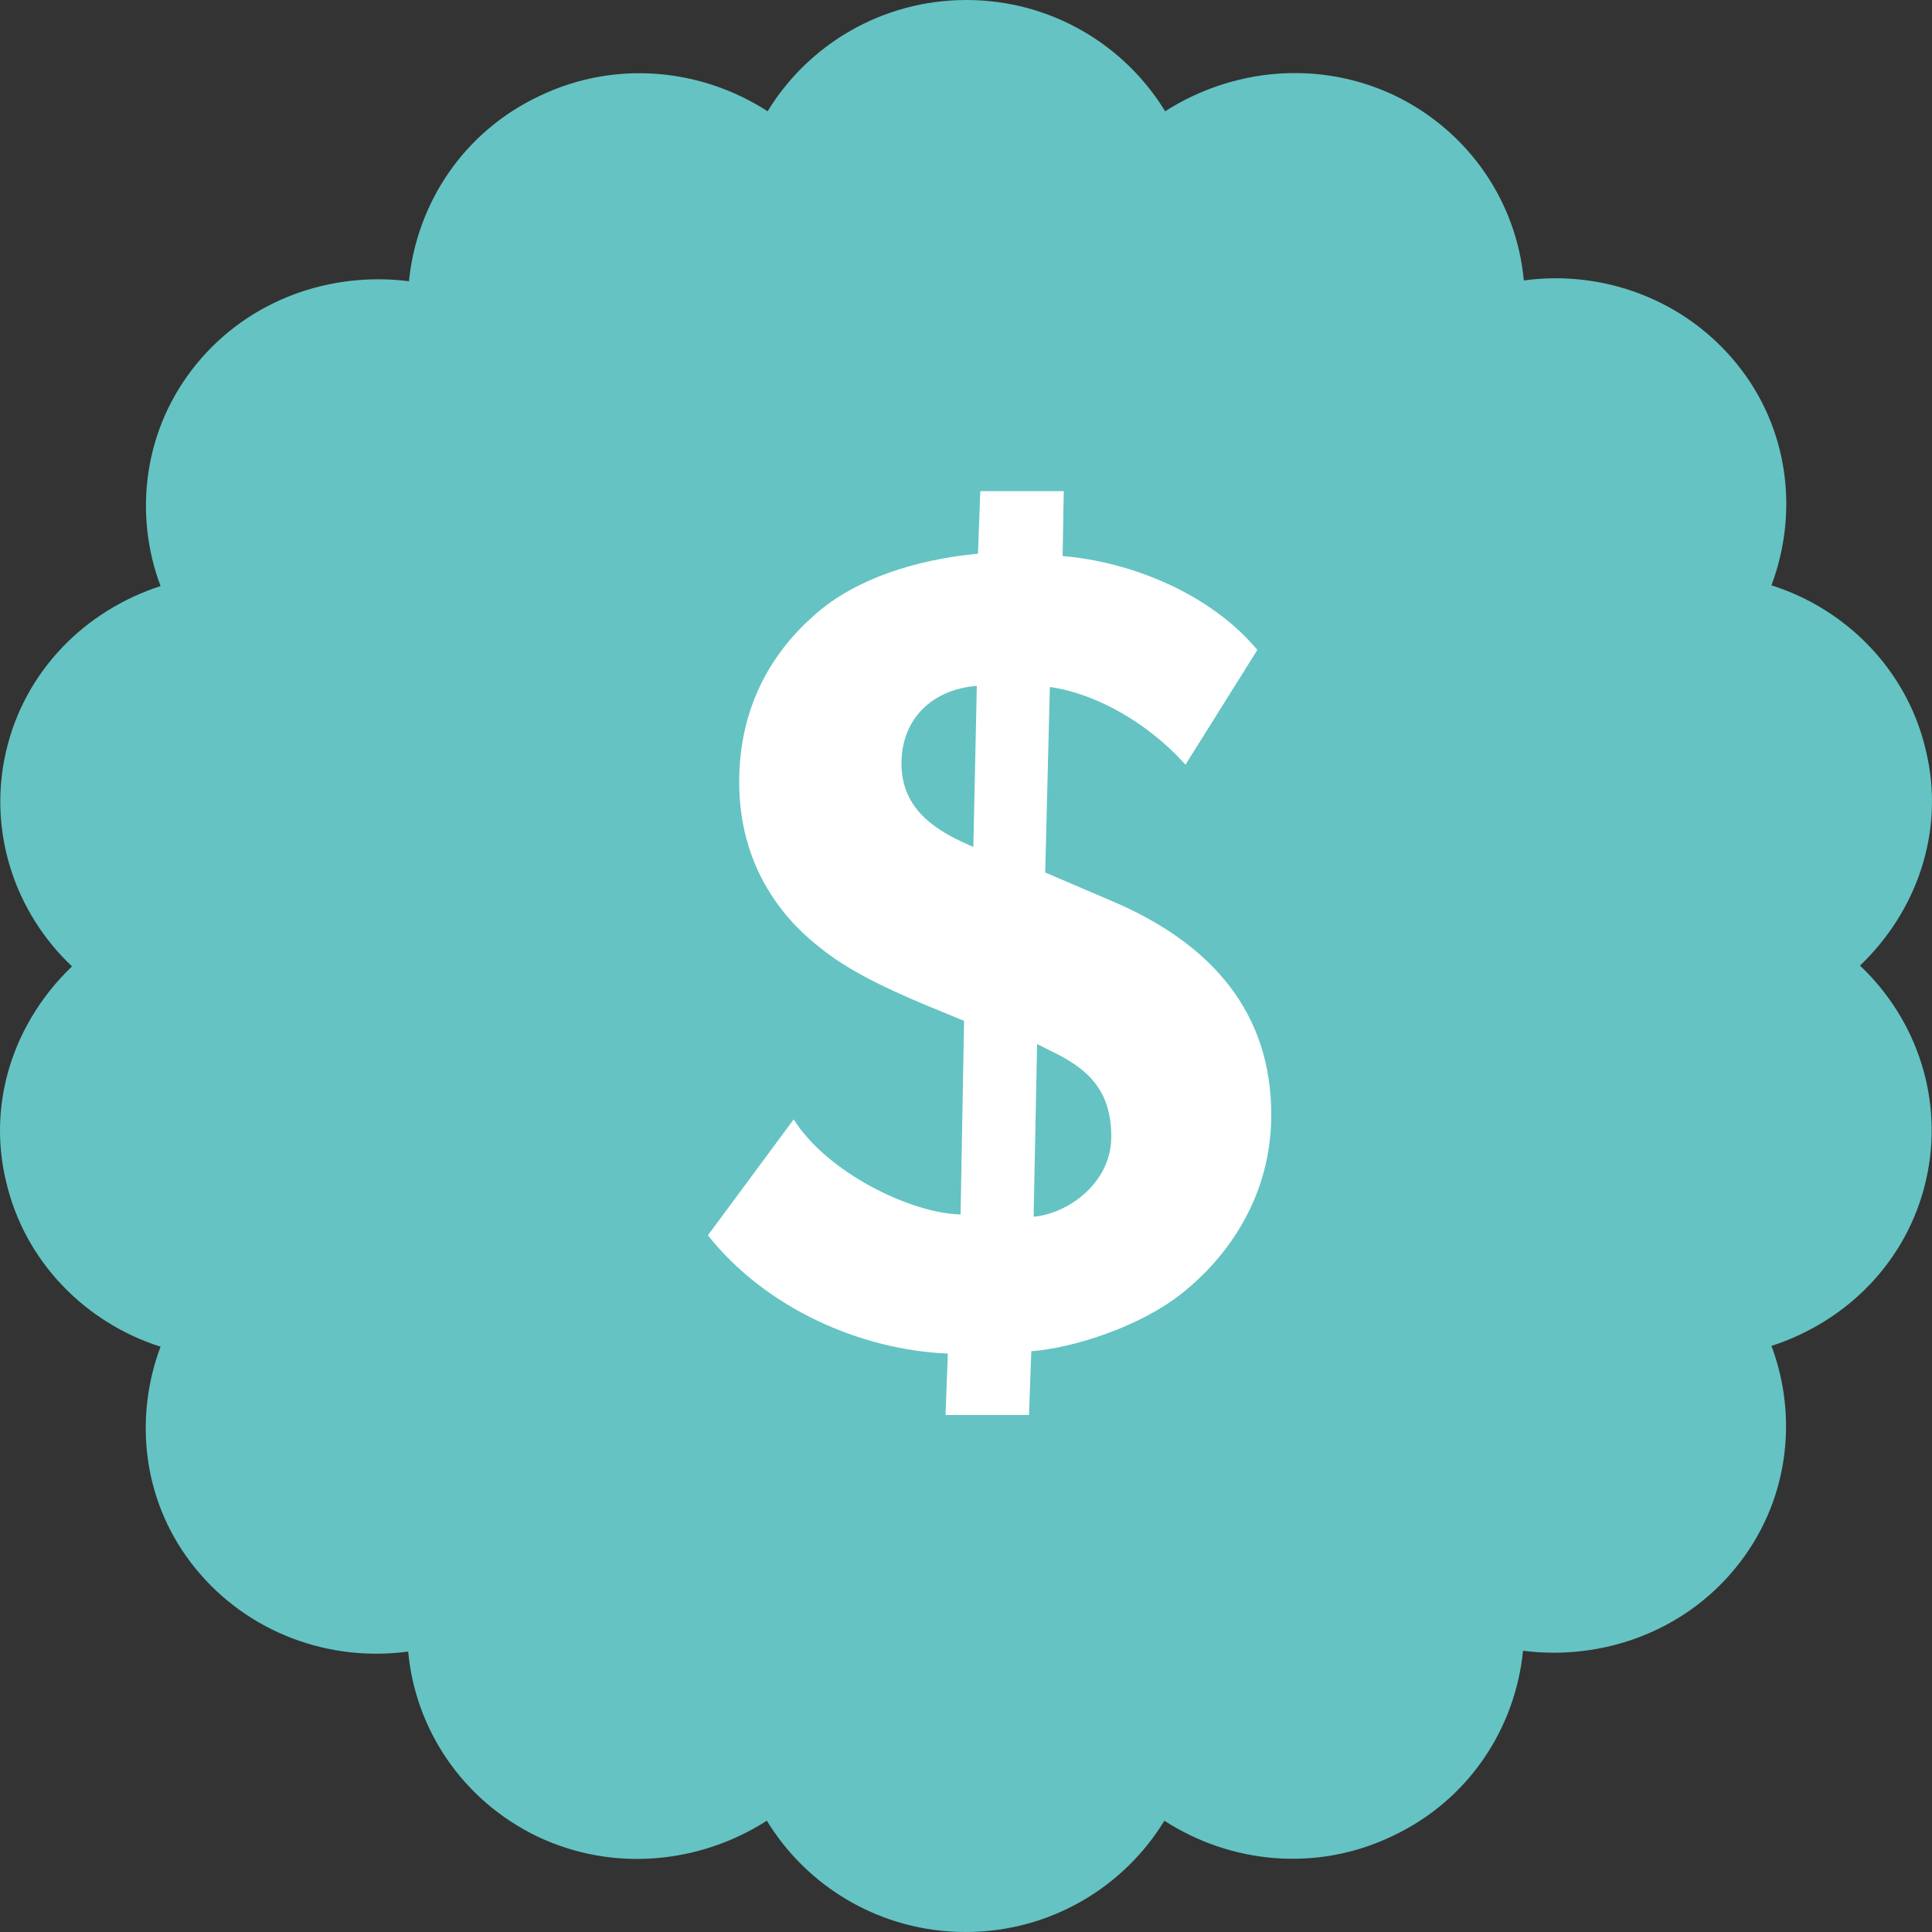
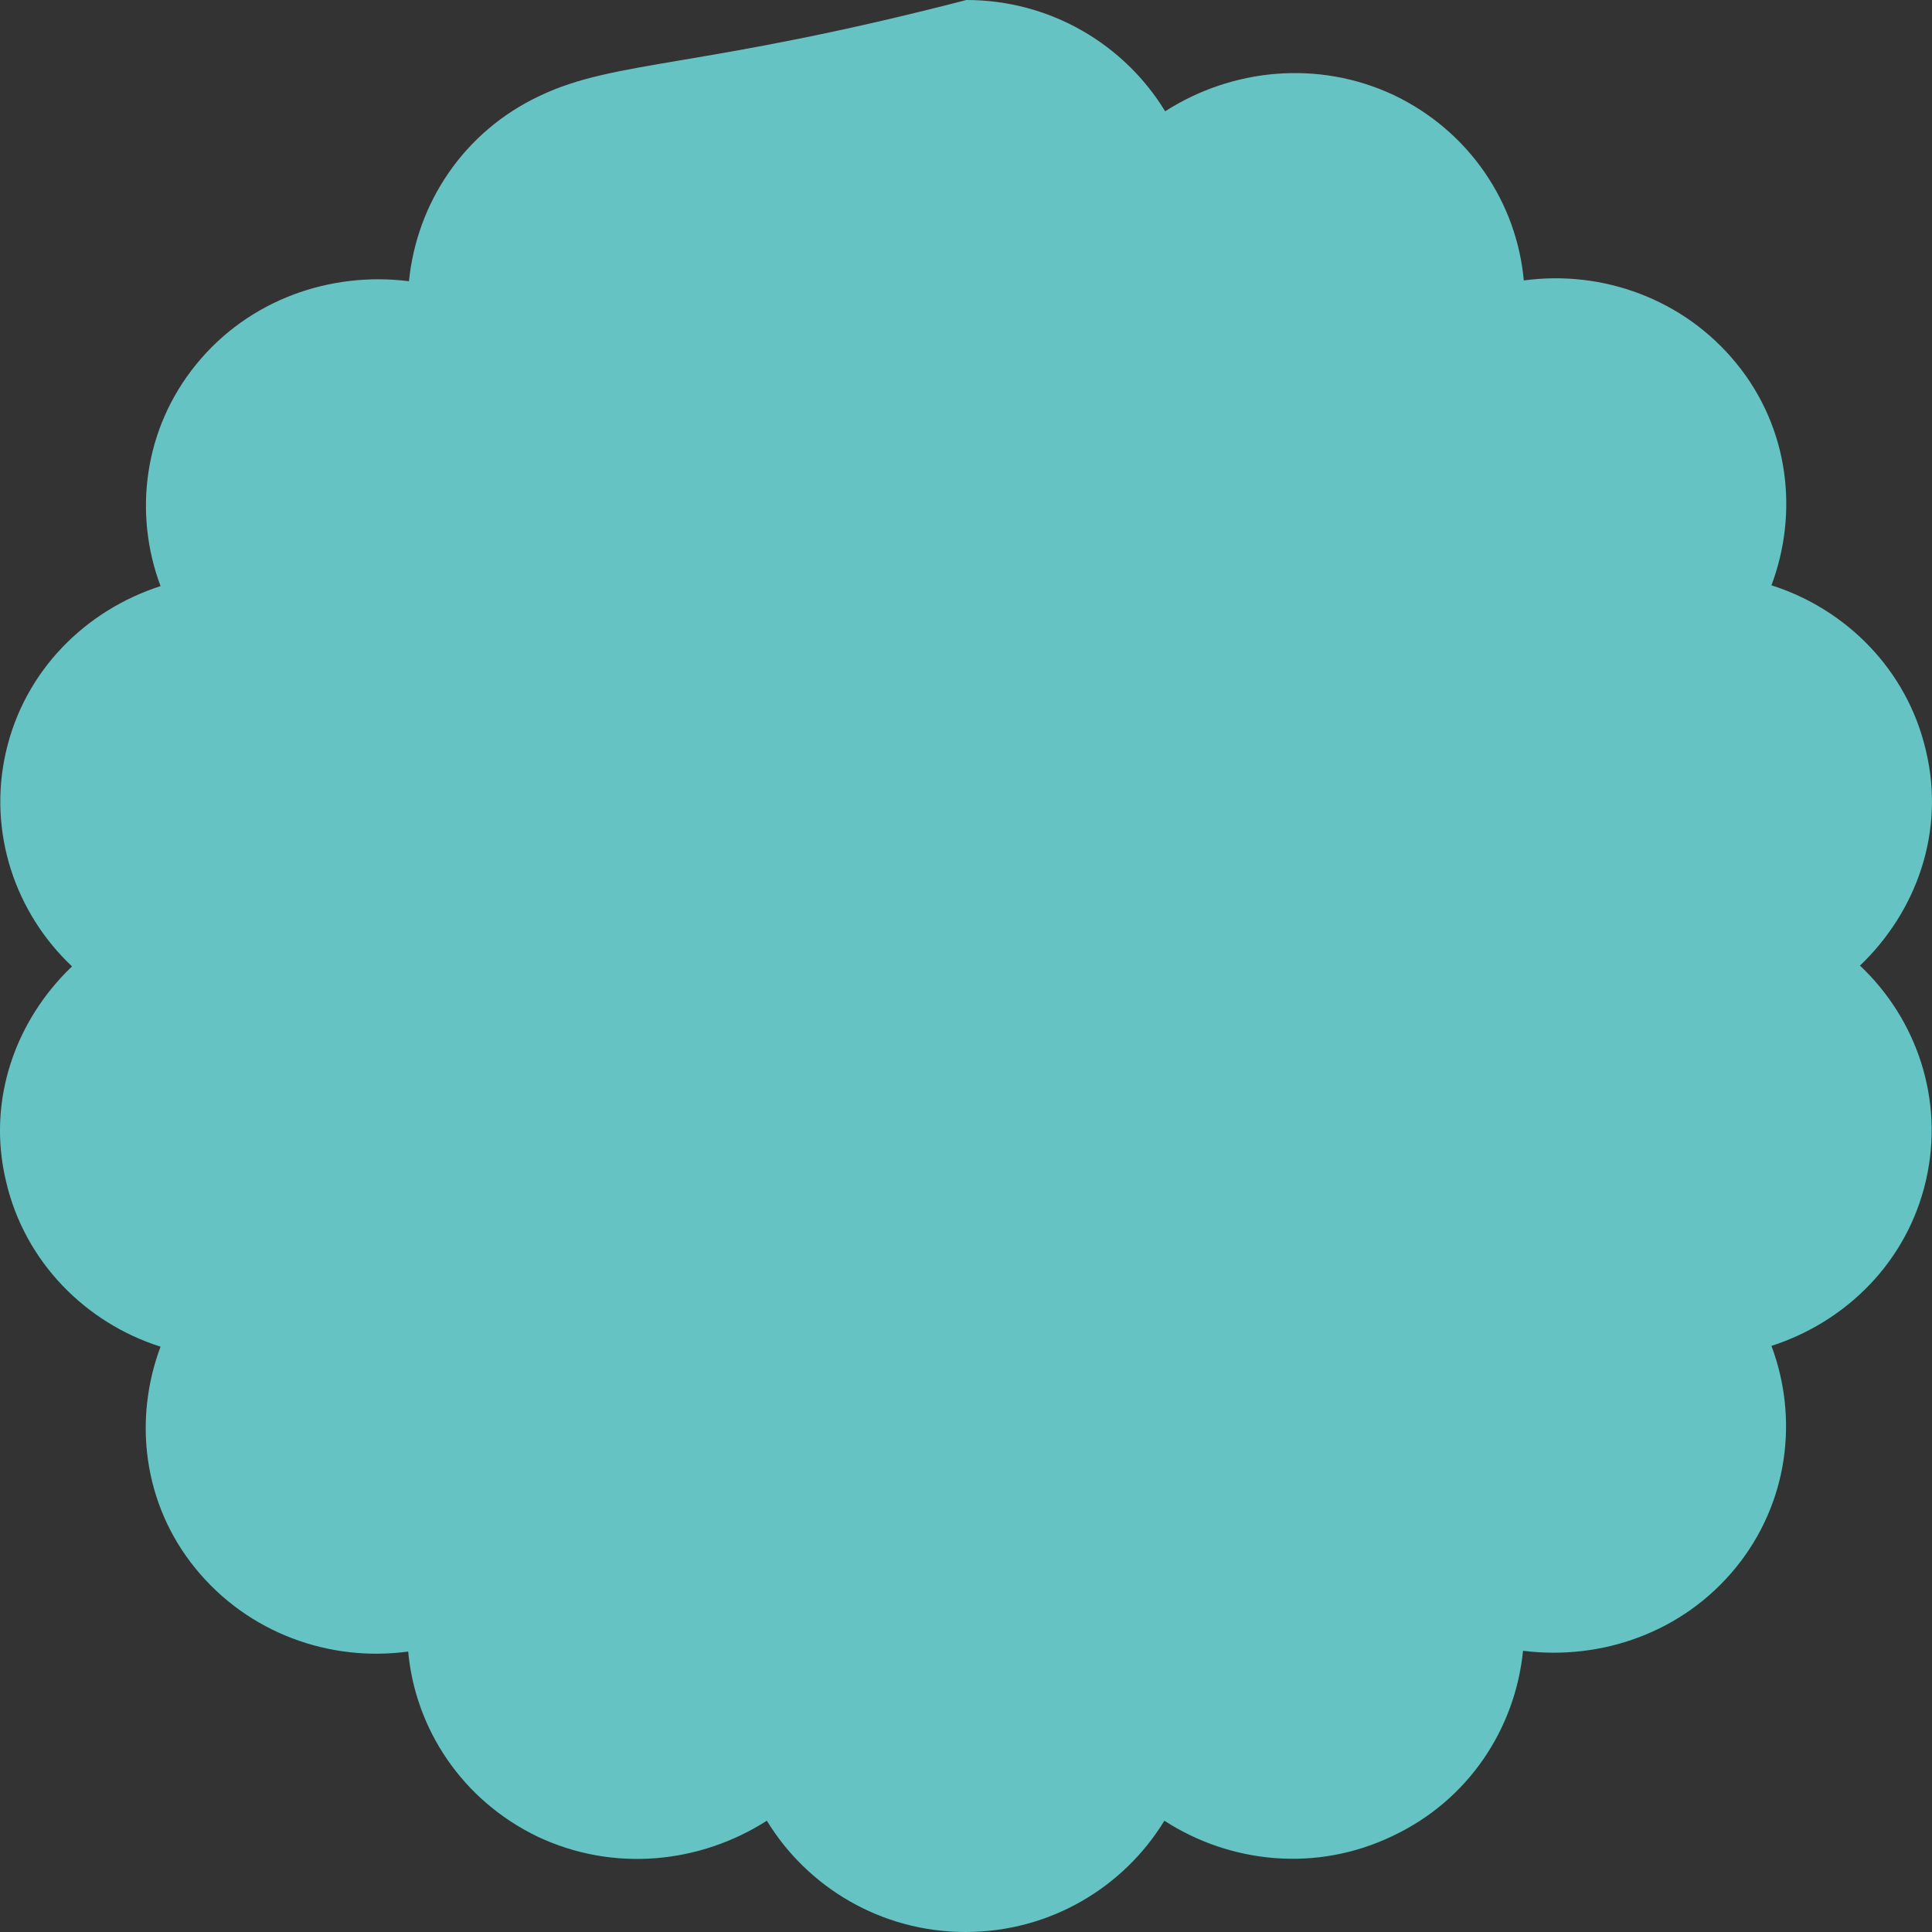
<svg xmlns="http://www.w3.org/2000/svg" width="50" height="50" viewBox="0 0 50 50" fill="none">
  <rect x="0" y="0" width="50" height="50" fill="#333333" stroke="none" />
-   <path d="M48.136 24.99C49.602 23.59 50.346 21.519 49.843 19.428C49.361 17.337 47.774 15.759 45.845 15.148C46.548 13.274 46.307 11.085 44.941 9.408C43.575 7.732 41.465 6.982 39.436 7.258C39.255 5.266 38.05 3.412 36.081 2.465C34.112 1.538 31.881 1.775 30.154 2.88C29.109 1.164 27.2 0 25.01 0C22.82 0 20.911 1.164 19.866 2.88C18.159 1.775 15.928 1.538 13.96 2.485C11.991 3.412 10.785 5.266 10.584 7.278C8.555 7.022 6.445 7.751 5.079 9.428C3.713 11.104 3.452 13.294 4.155 15.168C2.206 15.799 0.639 17.357 0.156 19.448C-0.326 21.538 0.398 23.629 1.864 25.01C0.398 26.41 -0.346 28.481 0.156 30.572C0.639 32.663 2.226 34.241 4.155 34.852C3.452 36.726 3.693 38.915 5.059 40.592C6.425 42.268 8.535 43.018 10.564 42.742C10.745 44.734 11.95 46.588 13.919 47.535C15.888 48.462 18.119 48.225 19.846 47.12C20.891 48.836 22.8 50 24.99 50C27.18 50 29.089 48.836 30.134 47.12C31.841 48.225 34.071 48.462 36.04 47.515C38.009 46.588 39.215 44.734 39.416 42.722C41.445 42.978 43.555 42.248 44.921 40.572C46.287 38.895 46.548 36.706 45.845 34.832C47.794 34.201 49.361 32.643 49.843 30.552C50.326 28.462 49.602 26.371 48.136 24.99Z" fill="#65C3C3" />
-   <path d="M32.9 28.85C32.9 30.98 31.76 32.54 30.59 33.47C29.54 34.31 27.83 34.88 26.69 34.97L26.63 36.62H24.47L24.53 35.03C22.28 34.94 19.82 33.86 18.32 31.97L20.54 28.97C21.41 30.35 23.57 31.4 24.86 31.43L24.95 26.42L23.93 26C22.79 25.52 21.89 25.07 21.23 24.53C20.57 24.02 19.13 22.7 19.13 20.24C19.13 18.26 20 16.85 21.11 15.89C22.13 14.99 23.69 14.48 25.31 14.33L25.37 12.71H27.53L27.5 14.39C29.3 14.54 31.34 15.38 32.54 16.82L30.68 19.79C29.66 18.65 28.28 17.93 27.17 17.78L27.05 22.58L28.94 23.39C31.37 24.47 32.9 26.21 32.9 28.85ZM25.19 21.92L25.28 17.75C24.14 17.84 23.33 18.59 23.33 19.76C23.33 20.87 24.11 21.41 24.86 21.77L25.19 21.92ZM28.76 29.42C28.76 28.28 28.22 27.71 27.32 27.26L26.84 27.02L26.75 31.49C27.68 31.4 28.76 30.59 28.76 29.42Z" fill="white" />
+   <path d="M48.136 24.99C49.602 23.59 50.346 21.519 49.843 19.428C49.361 17.337 47.774 15.759 45.845 15.148C46.548 13.274 46.307 11.085 44.941 9.408C43.575 7.732 41.465 6.982 39.436 7.258C39.255 5.266 38.05 3.412 36.081 2.465C34.112 1.538 31.881 1.775 30.154 2.88C29.109 1.164 27.2 0 25.01 0C18.159 1.775 15.928 1.538 13.96 2.485C11.991 3.412 10.785 5.266 10.584 7.278C8.555 7.022 6.445 7.751 5.079 9.428C3.713 11.104 3.452 13.294 4.155 15.168C2.206 15.799 0.639 17.357 0.156 19.448C-0.326 21.538 0.398 23.629 1.864 25.01C0.398 26.41 -0.346 28.481 0.156 30.572C0.639 32.663 2.226 34.241 4.155 34.852C3.452 36.726 3.693 38.915 5.059 40.592C6.425 42.268 8.535 43.018 10.564 42.742C10.745 44.734 11.95 46.588 13.919 47.535C15.888 48.462 18.119 48.225 19.846 47.12C20.891 48.836 22.8 50 24.99 50C27.18 50 29.089 48.836 30.134 47.12C31.841 48.225 34.071 48.462 36.04 47.515C38.009 46.588 39.215 44.734 39.416 42.722C41.445 42.978 43.555 42.248 44.921 40.572C46.287 38.895 46.548 36.706 45.845 34.832C47.794 34.201 49.361 32.643 49.843 30.552C50.326 28.462 49.602 26.371 48.136 24.99Z" fill="#65C3C3" />
</svg>